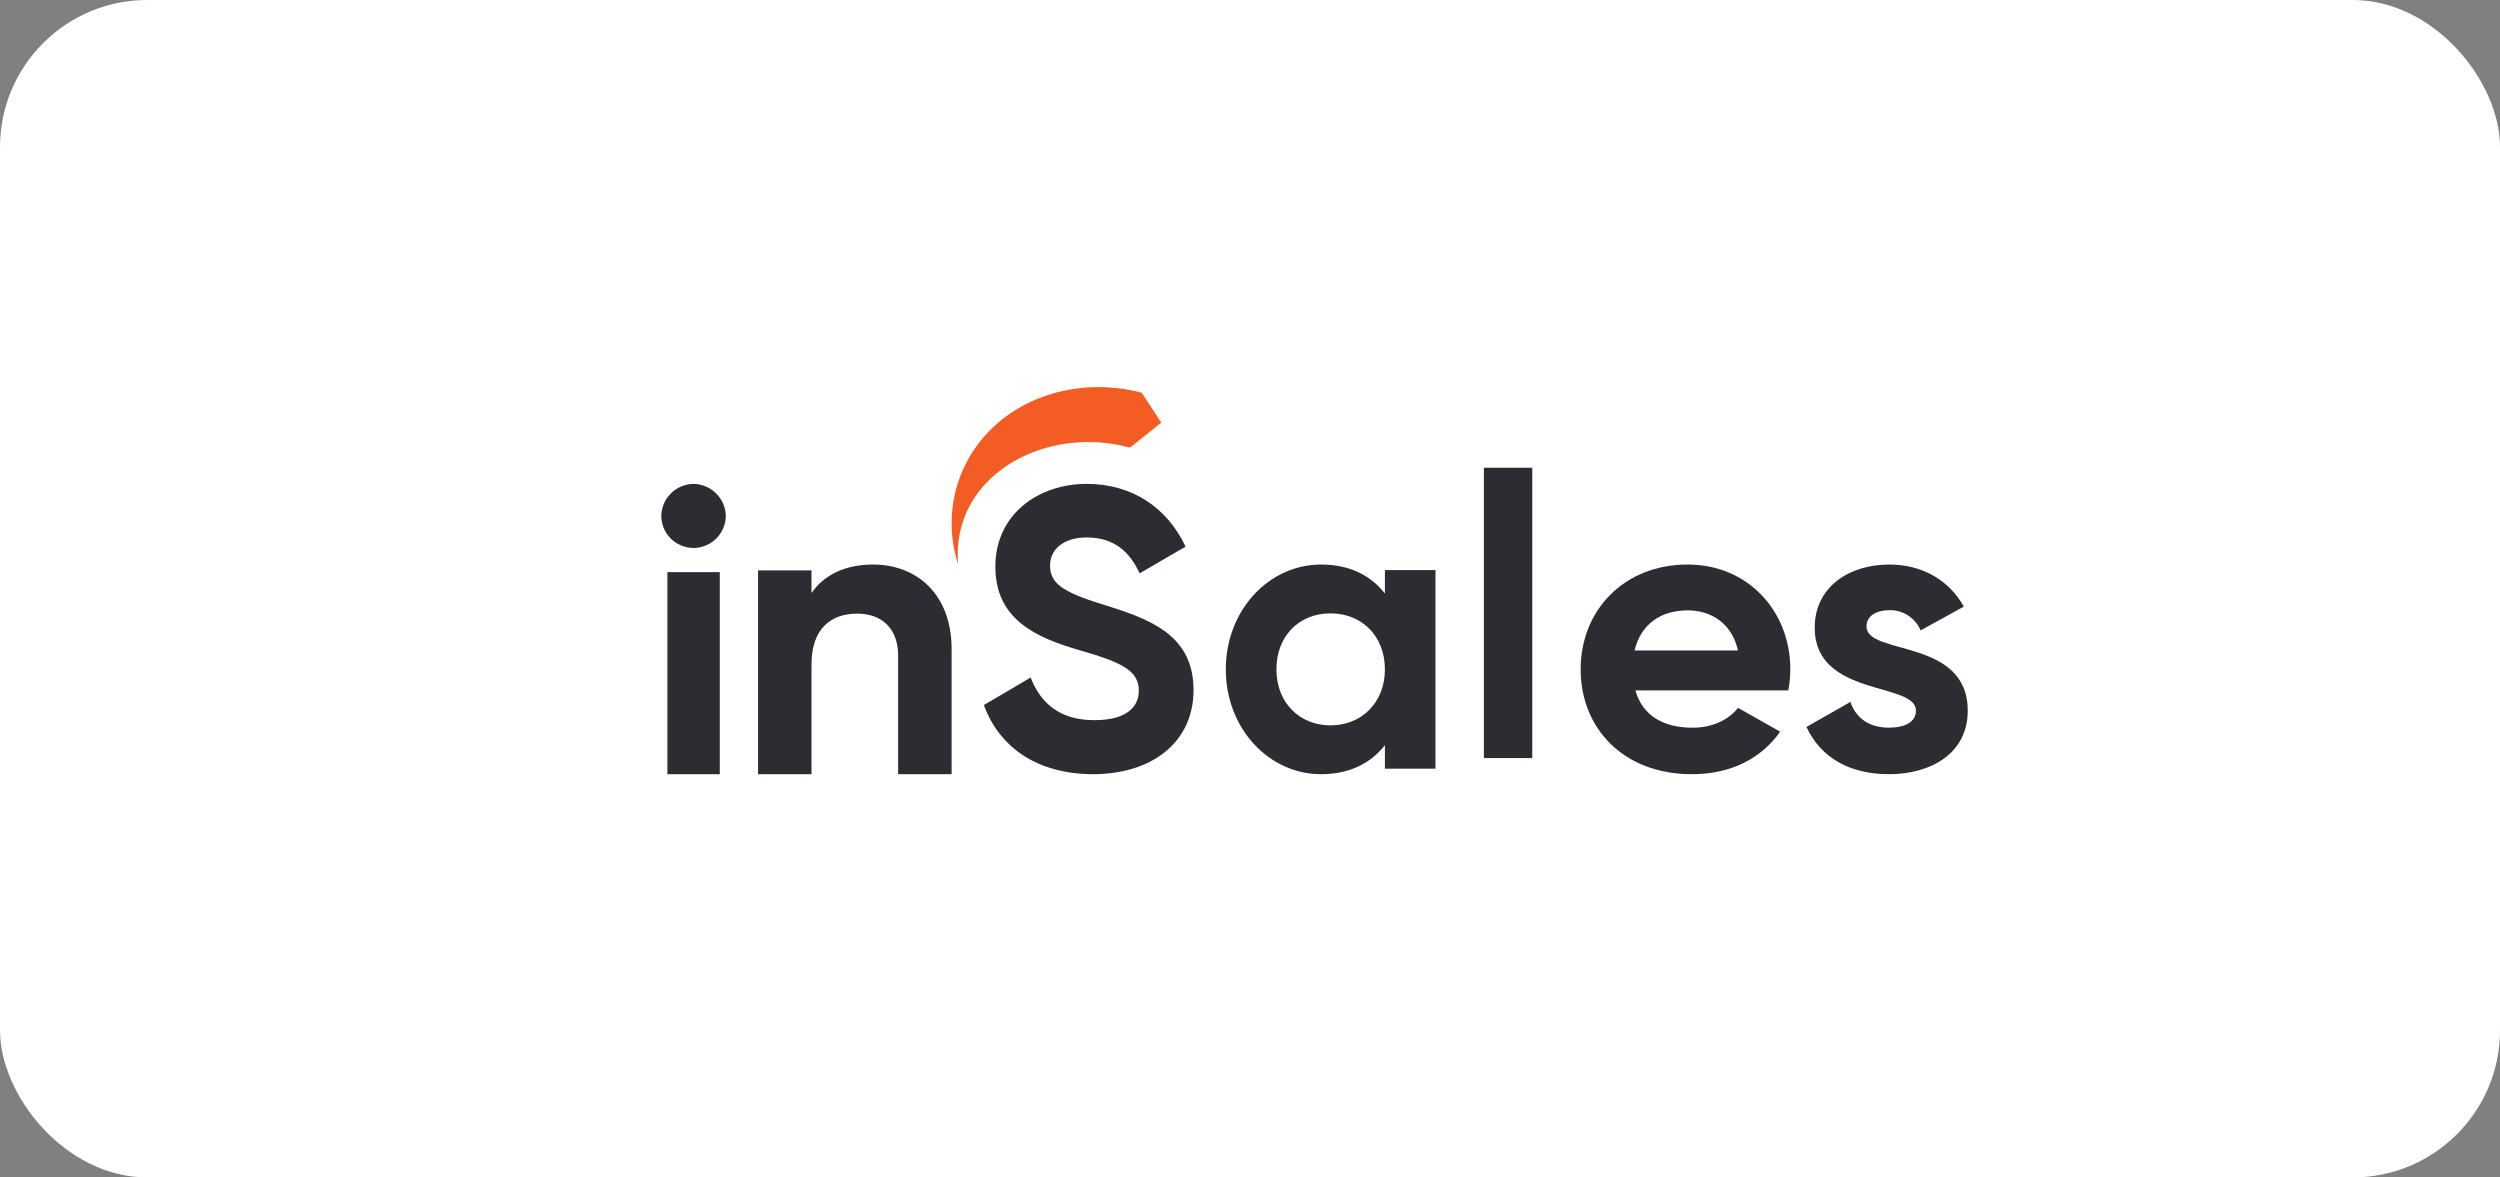
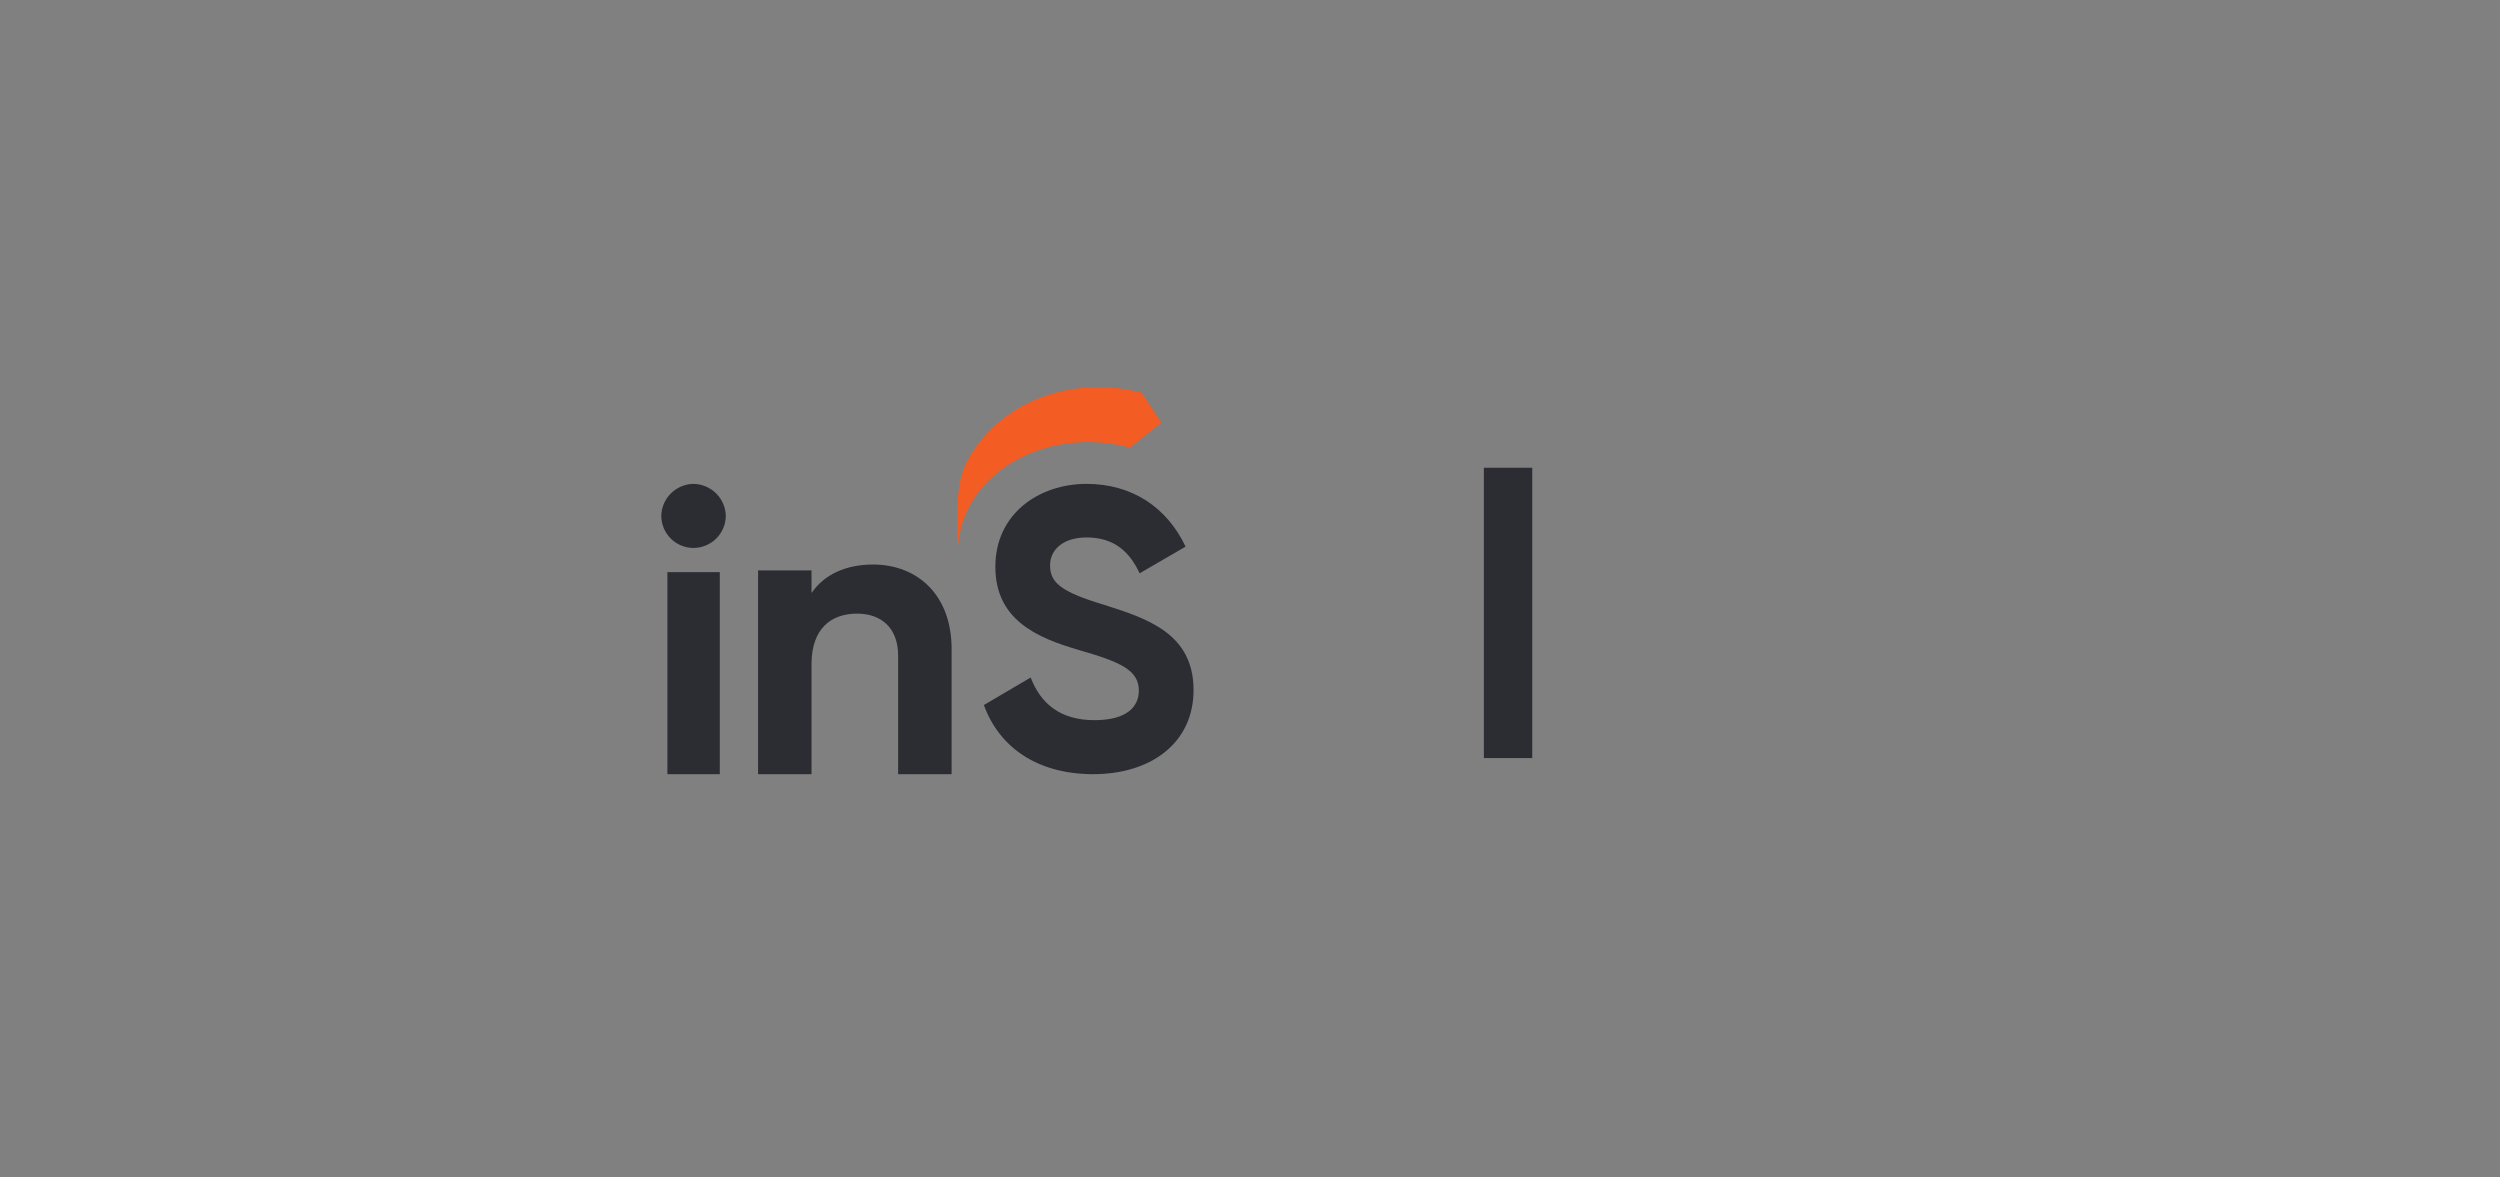
<svg xmlns="http://www.w3.org/2000/svg" width="155" height="73" viewBox="0 0 155 73" fill="none">
  <rect x="0" y="0" width="155" height="73" fill="#808080" stroke="none" />
-   <rect width="155" height="73" rx="9.127" fill="white" />
-   <path fill-rule="evenodd" clip-rule="evenodd" d="M59.409 35C59.049 33.906 58.924 32.745 59.044 31.598C59.162 30.451 59.522 29.342 60.099 28.348C62.166 24.785 66.61 23.251 70.787 24.349L72 26.203L70.058 27.754C66.067 26.673 61.947 28.212 60.228 31.165C59.562 32.323 59.276 33.666 59.409 35Z" fill="#F35C22" />
+   <path fill-rule="evenodd" clip-rule="evenodd" d="M59.409 35C59.162 30.451 59.522 29.342 60.099 28.348C62.166 24.785 66.61 23.251 70.787 24.349L72 26.203L70.058 27.754C66.067 26.673 61.947 28.212 60.228 31.165C59.562 32.323 59.276 33.666 59.409 35Z" fill="#F35C22" />
  <path d="M41 31.993C41.007 31.471 41.217 30.972 41.585 30.601C41.956 30.228 42.458 30.012 42.985 30C43.517 30.006 44.026 30.219 44.403 30.594C44.78 30.968 44.994 31.475 45 32.004C44.99 32.528 44.775 33.027 44.401 33.396C44.023 33.766 43.515 33.973 42.985 33.974C42.459 33.968 41.957 33.758 41.585 33.389C41.214 33.018 41.004 32.517 41 31.993ZM41.378 35.473H44.627V48H41.378V35.473Z" fill="#2B2D33" />
  <path d="M59 40.241V48H55.684V40.646C55.684 38.928 54.632 38.044 53.14 38.044C51.523 38.044 50.314 38.98 50.314 41.177V48H47V35.365H50.314V36.769C51.085 35.632 52.422 35 54.142 35C56.883 35.012 59 36.881 59 40.241Z" fill="#2B2D33" />
  <path d="M61 43.712L63.901 42.005C64.515 43.607 65.721 44.65 67.855 44.65C69.903 44.65 70.608 43.785 70.608 42.82C70.608 41.534 69.452 41.04 66.897 40.303C64.269 39.537 61.712 38.425 61.712 35.139C61.712 31.853 64.415 30 67.364 30C70.189 30 72.353 31.457 73.506 33.89L70.658 35.546C70.043 34.235 69.109 33.322 67.364 33.322C65.939 33.322 65.104 34.064 65.104 35.052C65.104 36.114 65.766 36.683 68.371 37.473C71.102 38.338 74 39.253 74 42.786C74 46.023 71.418 48 67.757 48C64.244 47.986 61.935 46.286 61 43.712Z" fill="#2B2D33" />
-   <path d="M89 35.344V47.656H85.864V46.203C84.991 47.312 83.678 48 81.905 48C78.672 48 76 45.168 76 41.5C76 37.832 78.672 35 81.905 35C83.678 35 84.991 35.684 85.864 36.797V35.344H89ZM85.864 41.5C85.864 39.432 84.431 38.028 82.49 38.028C80.549 38.028 79.138 39.432 79.138 41.5C79.138 43.568 80.571 44.972 82.49 44.972C84.409 44.972 85.864 43.57 85.864 41.5Z" fill="#2B2D33" />
  <path d="M92 29H95V47H92V29Z" fill="#2B2D33" />
-   <path d="M104.94 45.118C106.198 45.118 107.203 44.603 107.755 43.887L110.372 45.364C109.189 47.04 107.303 48 104.889 48C100.666 48 98 45.168 98 41.5C98 37.832 100.689 35 104.638 35C108.363 35 111 37.88 111 41.5C110.998 41.938 110.956 42.374 110.874 42.804H101.395C101.846 44.43 103.215 45.118 104.94 45.118ZM107.755 40.33C107.354 38.559 105.995 37.843 104.638 37.843C102.903 37.843 101.72 38.755 101.343 40.33H107.755Z" fill="#2B2D33" />
-   <path d="M122 44.062C122 46.719 119.713 48 117.109 48C114.676 48 112.876 46.965 112 45.071L114.726 43.519C115.066 44.529 115.893 45.115 117.109 45.115C118.107 45.115 118.788 44.77 118.788 44.057C118.788 42.261 112.511 43.246 112.511 38.913C112.511 36.406 114.627 35 117.134 35C119.105 35 120.808 35.912 121.757 37.607L119.08 39.084C118.916 38.703 118.643 38.38 118.297 38.157C117.95 37.933 117.545 37.82 117.134 37.831C116.355 37.831 115.722 38.175 115.722 38.838C115.722 40.666 122 39.533 122 44.062Z" fill="#2B2D33" />
</svg>